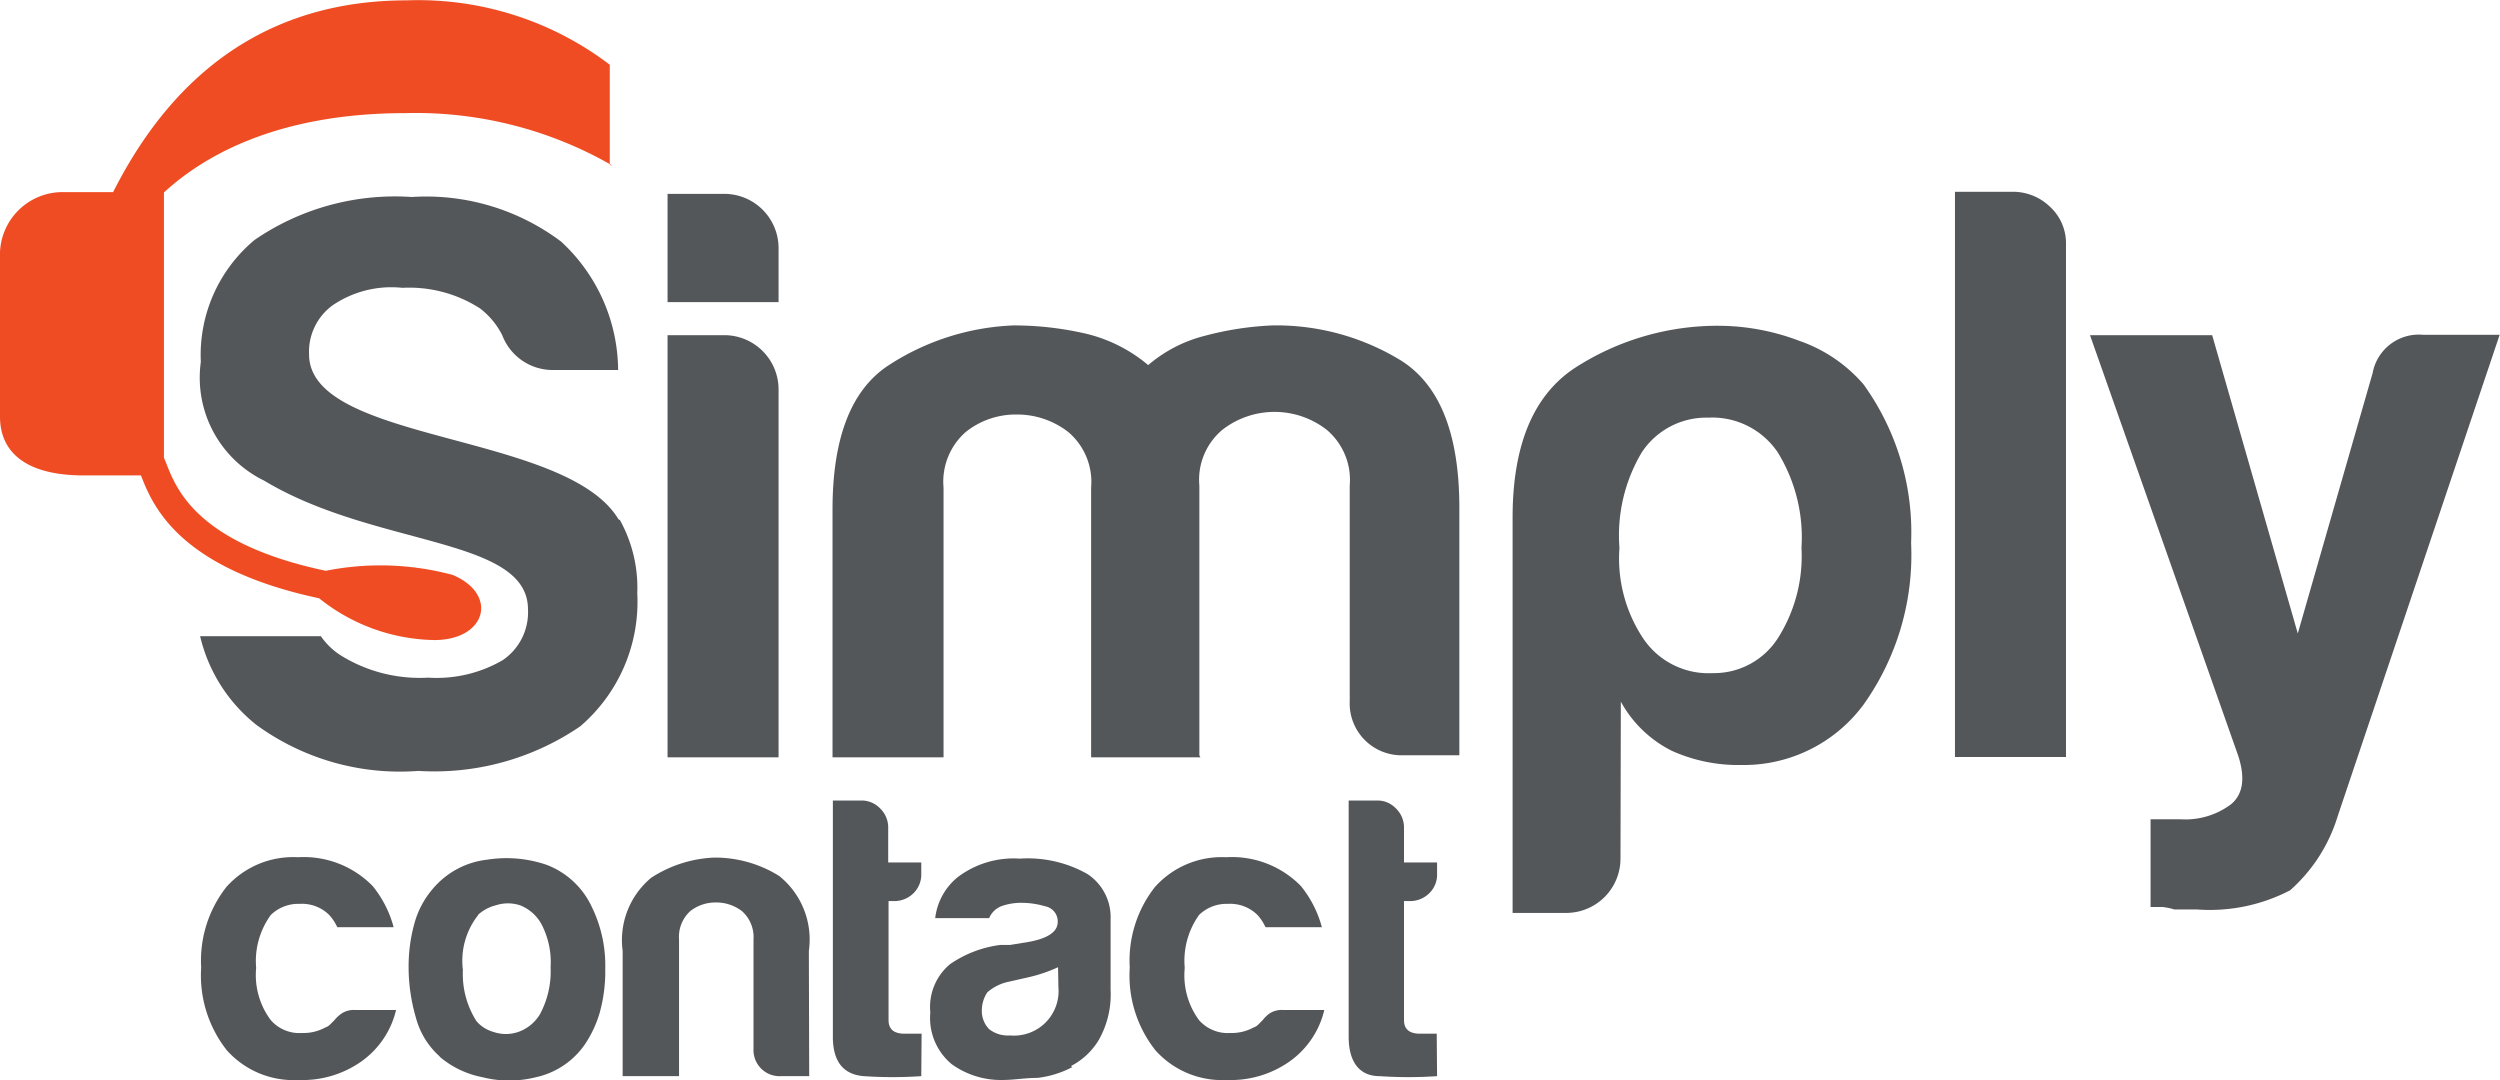
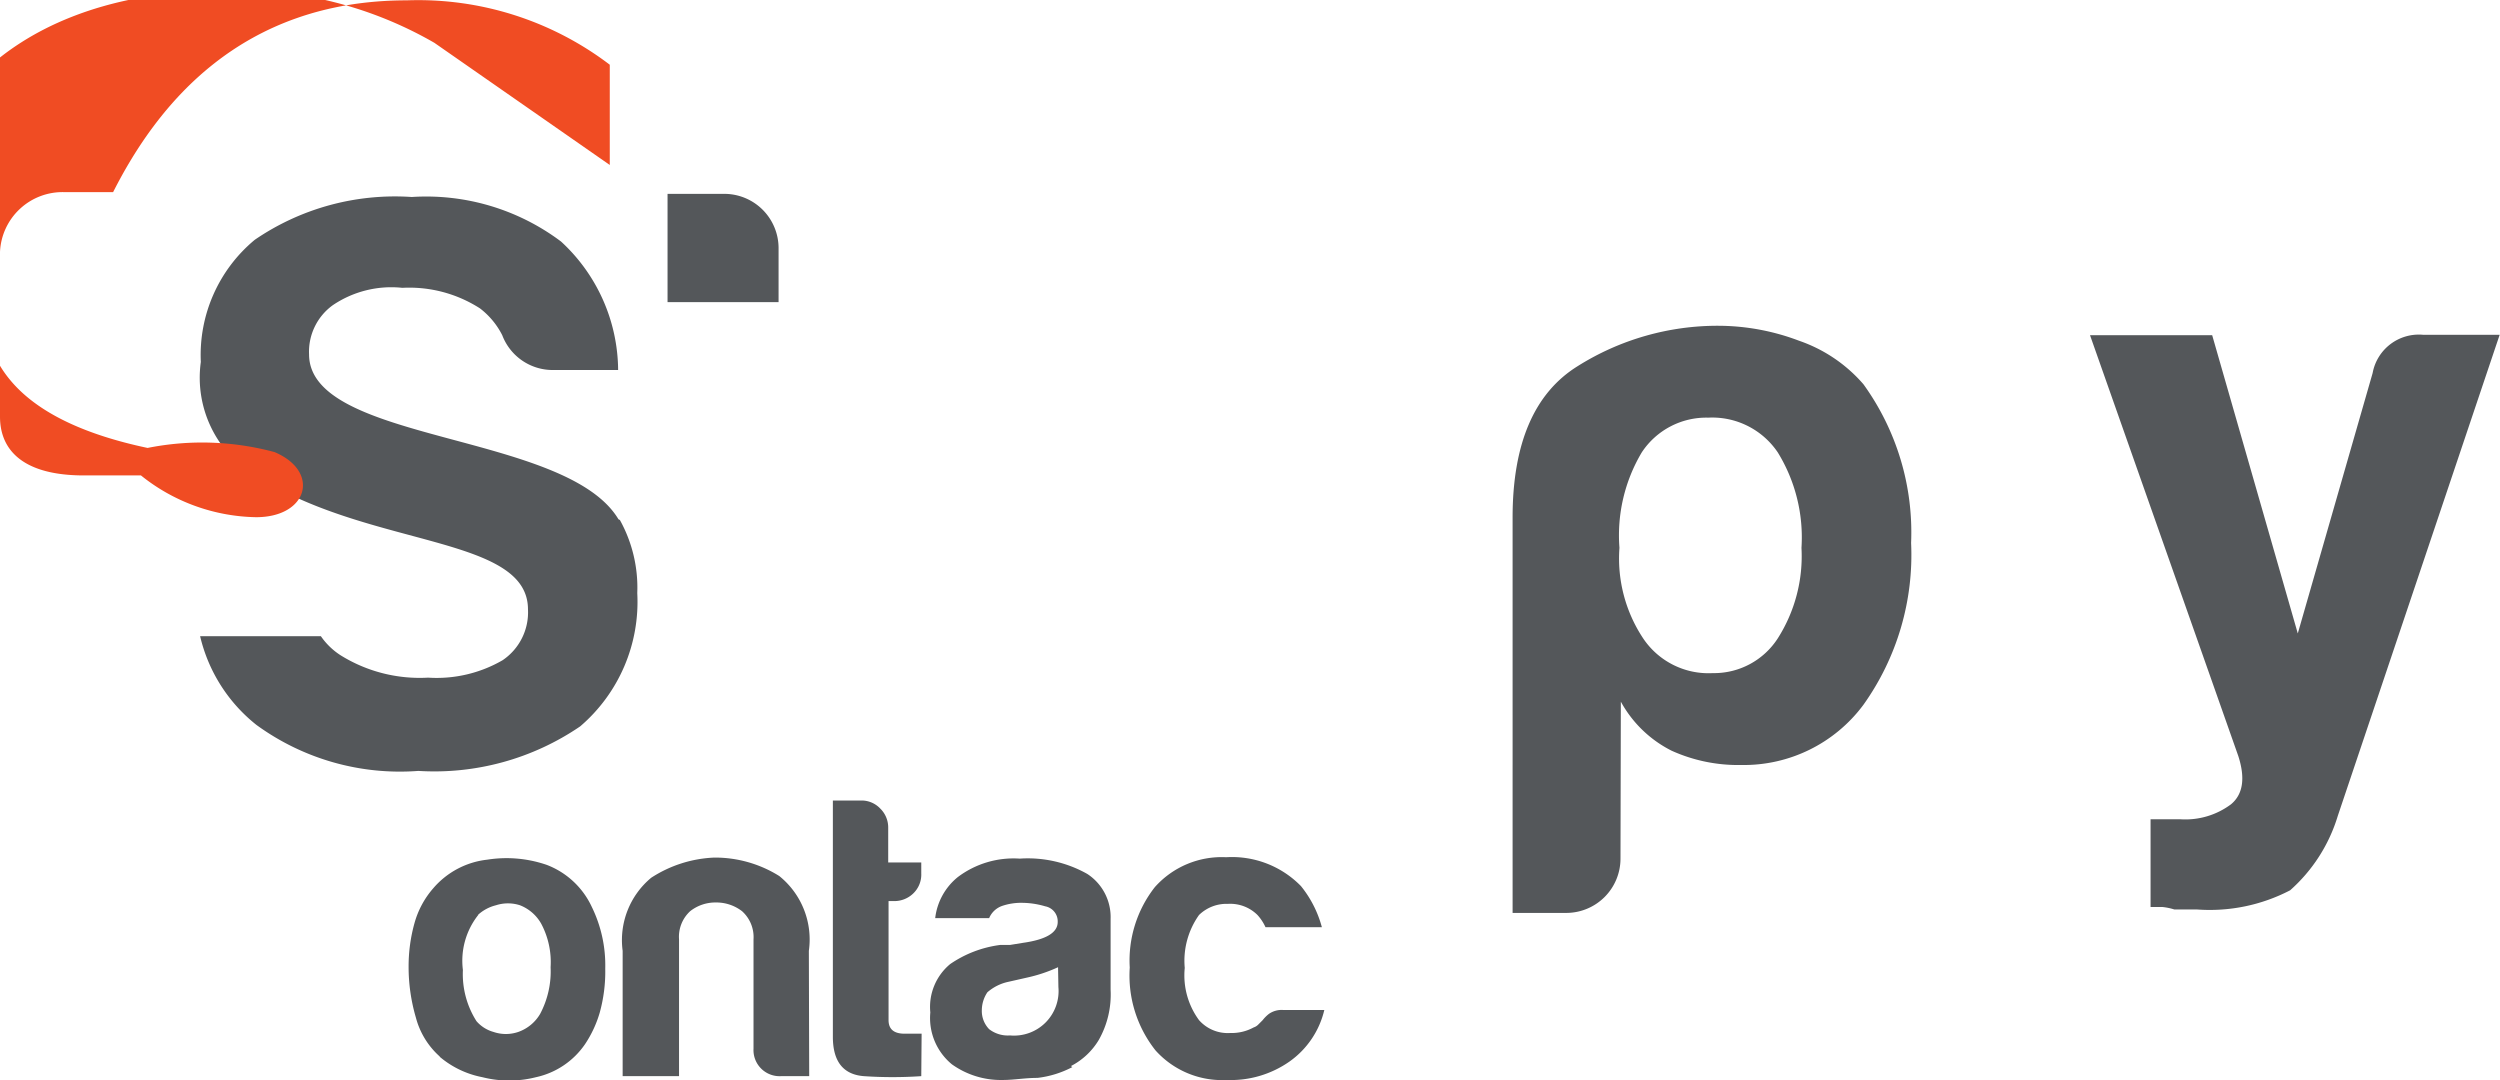
<svg xmlns="http://www.w3.org/2000/svg" id="Isolation_Mode" data-name="Isolation Mode" viewBox="0 0 71.83 31.03">
  <defs>
    <style>.cls-1{fill:#54575a;}.cls-2{fill:#f04c23;}</style>
  </defs>
  <title>Vector Smart Object31</title>
-   <path class="cls-1" d="M199.44,532.32H196.3v-7.75a1.88,1.88,0,0,0-.66-1.6,2.39,2.39,0,0,0-1.48-.5,2.3,2.3,0,0,0-1.46.5,1.9,1.9,0,0,0-.64,1.6v7.75h-3.19V525.2q0-3.1,1.62-4.15a7.08,7.08,0,0,1,3.58-1.14,9.23,9.23,0,0,1,2.05.23,4.32,4.32,0,0,1,1.82.91,4,4,0,0,1,1.62-.84,9,9,0,0,1,1.94-.3,6.86,6.86,0,0,1,3.69,1q1.69,1.05,1.69,4.24v7.11h-1.6a1.49,1.49,0,0,1-1.55-1.55v-6.2a1.88,1.88,0,0,0-.66-1.6,2.44,2.44,0,0,0-3,0,1.87,1.87,0,0,0-.66,1.6v7.75Z" transform="translate(-164.95 -510.56)" />
  <path class="cls-1" d="M211.51,535.24a1.56,1.56,0,0,1-1.55,1.55h-1.55V525.43q0-3.19,1.87-4.35a7.55,7.55,0,0,1,4.06-1.16,6.58,6.58,0,0,1,2.3.43,4.29,4.29,0,0,1,1.85,1.25,7.27,7.27,0,0,1,1.37,4.56,7.42,7.42,0,0,1-1.37,4.65,4.28,4.28,0,0,1-3.51,1.73,4.64,4.64,0,0,1-2-.41,3.41,3.41,0,0,1-1.46-1.41Zm5.2-8.94a4.66,4.66,0,0,0-.68-2.74,2.27,2.27,0,0,0-2-1,2.22,2.22,0,0,0-1.91,1,4.66,4.66,0,0,0-.64,2.74,4.15,4.15,0,0,0,.68,2.6,2.26,2.26,0,0,0,2,1,2.18,2.18,0,0,0,1.87-1,4.4,4.4,0,0,0,.68-2.6" transform="translate(-164.95 -510.56)" />
-   <path class="cls-1" d="M221.12,516.07h1.64a1.53,1.53,0,0,1,1.09.43,1.42,1.42,0,0,1,.46,1.07v14.74h-3.19Z" transform="translate(-164.95 -510.56)" />
  <path class="cls-1" d="M226.74,536.6V534.1h.87a2.19,2.19,0,0,0,1.44-.43q.52-.43.21-1.39L225,520.19h3.51l2.46,8.57,2.15-7.48a1.35,1.35,0,0,1,1.46-1.1h2.19L232.12,534a4.66,4.66,0,0,1-1.37,2.14,5,5,0,0,1-2.69.55h-.64a1.7,1.7,0,0,0-.34-.07l-.34,0" transform="translate(-164.95 -510.56)" />
-   <path class="cls-1" d="M175.18,539.58h1.15a2.53,2.53,0,0,1-1,1.48,2.94,2.94,0,0,1-1.8.53,2.57,2.57,0,0,1-2.06-.85,3.47,3.47,0,0,1-.74-2.38,3.43,3.43,0,0,1,.72-2.31,2.57,2.57,0,0,1,2.06-.86,2.77,2.77,0,0,1,2.15.83,3.17,3.17,0,0,1,.6,1.18h-1.62a1.34,1.34,0,0,0-.23-.35,1.11,1.11,0,0,0-.85-.32,1.13,1.13,0,0,0-.83.32,2.25,2.25,0,0,0-.42,1.52,2.16,2.16,0,0,0,.42,1.5,1.09,1.09,0,0,0,.9.37,1.31,1.31,0,0,0,.67-.16.32.32,0,0,0,.13-.08l.13-.13a1,1,0,0,1,.19-.18.64.64,0,0,1,.42-.11" transform="translate(-164.95 -510.56)" />
  <path class="cls-1" d="M177.59,540.92a2.27,2.27,0,0,1-.69-1.12,5.18,5.18,0,0,1-.21-1.47,4.62,4.62,0,0,1,.17-1.25,2.56,2.56,0,0,1,.54-1,2.39,2.39,0,0,1,1.55-.82,3.55,3.55,0,0,1,1.71.15,2.35,2.35,0,0,1,1.29,1.2,3.82,3.82,0,0,1,.39,1.78,4.42,4.42,0,0,1-.16,1.27,3.29,3.29,0,0,1-.42.9,2.3,2.3,0,0,1-1.41.95,3.13,3.13,0,0,1-1.54,0,2.68,2.68,0,0,1-1.23-.59m1.11-4.07a2.12,2.12,0,0,0-.44,1.58,2.52,2.52,0,0,0,.39,1.47,1,1,0,0,0,.49.31,1.1,1.1,0,0,0,.71,0,1.18,1.18,0,0,0,.63-.52,2.61,2.61,0,0,0,.3-1.34,2.35,2.35,0,0,0-.27-1.25,1.2,1.2,0,0,0-.61-.53,1.12,1.12,0,0,0-.69,0,1.19,1.19,0,0,0-.51.27" transform="translate(-164.95 -510.56)" />
  <path class="cls-1" d="M188.2,541.48h-.81a.75.75,0,0,1-.79-.79v-3.14a1,1,0,0,0-.33-.81,1.21,1.21,0,0,0-.75-.25,1.17,1.17,0,0,0-.74.25,1,1,0,0,0-.32.81v3.93h-1.62v-3.6a2.33,2.33,0,0,1,.82-2.1,3.59,3.59,0,0,1,1.81-.58,3.48,3.48,0,0,1,1.87.53,2.34,2.34,0,0,1,.85,2.15Z" transform="translate(-164.95 -510.56)" />
  <path class="cls-1" d="M191.42,541.48a12.14,12.14,0,0,1-1.65,0q-.89-.07-.89-1.13v-6.79h.83a.74.74,0,0,1,.53.23.76.76,0,0,1,.23.55v1h.95v.32a.75.75,0,0,1-.23.57.78.78,0,0,1-.55.22h-.16v3.42q0,.39.46.39h.49Z" transform="translate(-164.95 -510.56)" />
  <path class="cls-1" d="M195.76,541.22a2.86,2.86,0,0,1-1,.31c-.36,0-.68.06-1,.06a2.42,2.42,0,0,1-1.46-.45,1.72,1.72,0,0,1-.62-1.49,1.6,1.6,0,0,1,.57-1.39,3.28,3.28,0,0,1,1.44-.55l.28,0,.37-.06q1-.14,1-.6a.44.44,0,0,0-.36-.45,2.39,2.39,0,0,0-.66-.1,1.7,1.7,0,0,0-.58.09.63.63,0,0,0-.37.35h-1.55a1.78,1.78,0,0,1,.65-1.18,2.66,2.66,0,0,1,1.78-.53,3.48,3.48,0,0,1,1.94.44,1.48,1.48,0,0,1,.67,1.29V539a2.65,2.65,0,0,1-.34,1.44,2,2,0,0,1-.8.75m-.37-2.84a4.36,4.36,0,0,1-.9.3l-.53.12a1.34,1.34,0,0,0-.6.3.93.93,0,0,0-.16.51.75.75,0,0,0,.21.55.88.88,0,0,0,.6.18,1.28,1.28,0,0,0,1.39-1.39Z" transform="translate(-164.95 -510.56)" />
  <path class="cls-1" d="M201.87,539.58H203a2.52,2.52,0,0,1-1,1.48,2.94,2.94,0,0,1-1.8.53,2.57,2.57,0,0,1-2.05-.85,3.46,3.46,0,0,1-.74-2.38,3.42,3.42,0,0,1,.72-2.31,2.57,2.57,0,0,1,2.05-.86,2.77,2.77,0,0,1,2.15.83,3.19,3.19,0,0,1,.6,1.18h-1.62a1.34,1.34,0,0,0-.23-.35,1.11,1.11,0,0,0-.85-.32,1.13,1.13,0,0,0-.83.32,2.27,2.27,0,0,0-.41,1.52,2.17,2.17,0,0,0,.41,1.5,1.1,1.1,0,0,0,.9.37,1.31,1.31,0,0,0,.67-.16.32.32,0,0,0,.13-.08l.13-.13a1,1,0,0,1,.18-.18.64.64,0,0,1,.42-.11" transform="translate(-164.95 -510.56)" />
-   <path class="cls-1" d="M206.24,541.48a12.12,12.12,0,0,1-1.65,0c-.59,0-.89-.42-.89-1.13v-6.79h.83a.73.73,0,0,1,.53.23.76.76,0,0,1,.23.55v1h.95v.32a.74.74,0,0,1-.23.57.78.78,0,0,1-.56.22h-.16v3.42q0,.39.46.39h.48Z" transform="translate(-164.95 -510.56)" />
-   <path class="cls-1" d="M184.13,520.19h1.64a1.56,1.56,0,0,1,1.55,1.55v10.58h-3.19Z" transform="translate(-164.95 -510.56)" />
  <path class="cls-1" d="M184.13,516.13h1.64a1.56,1.56,0,0,1,1.55,1.55v1.56h-3.19Z" transform="translate(-164.95 -510.56)" />
  <path class="cls-1" d="M182.72,525.48c-1.51-2.52-8.89-2.18-8.89-4.74a1.65,1.65,0,0,1,.68-1.41,3,3,0,0,1,2-.5,3.76,3.76,0,0,1,2.23.59,2.25,2.25,0,0,1,.64.77,1.55,1.55,0,0,0,1.51,1h1.82a5.06,5.06,0,0,0-1.64-3.69,6.45,6.45,0,0,0-4.29-1.28,7.13,7.13,0,0,0-4.51,1.23,4.3,4.3,0,0,0-1.55,3.51,3.29,3.29,0,0,0,1.82,3.41c3.19,1.92,7.58,1.61,7.58,3.7a1.66,1.66,0,0,1-.73,1.46,3.78,3.78,0,0,1-2.14.5,4.3,4.3,0,0,1-2.51-.64,2,2,0,0,1-.57-.55h-3.47a4.59,4.59,0,0,0,1.62,2.55,7,7,0,0,0,4.65,1.32,7.43,7.43,0,0,0,4.65-1.28,4.71,4.71,0,0,0,1.64-3.83,4,4,0,0,0-.5-2.1" transform="translate(-164.95 -510.56)" />
-   <path class="cls-2" d="M182.47,515.3v-2.88a9.09,9.09,0,0,0-5.83-1.85c-4.78,0-7.17,3-8.44,5.51h-1.41a1.8,1.8,0,0,0-1.84,1.72v4.73c0,1,.71,1.69,2.41,1.69H169c.34.88,1.09,2.67,5.12,3.53a5.42,5.42,0,0,0,3.31,1.2c1.49,0,1.85-1.31.53-1.87a8,8,0,0,0-3.65-.12c-3.69-.78-4.29-2.34-4.58-3.08l-.07-.17v-7.62h0c1.09-1,3.18-2.28,6.95-2.28a11.32,11.32,0,0,1,5.94,1.51" transform="translate(-164.95 -510.56)" />
+   <path class="cls-2" d="M182.47,515.3v-2.88a9.09,9.09,0,0,0-5.83-1.85c-4.78,0-7.17,3-8.44,5.51h-1.41a1.8,1.8,0,0,0-1.84,1.72v4.73c0,1,.71,1.69,2.41,1.69H169a5.42,5.42,0,0,0,3.31,1.2c1.49,0,1.85-1.31.53-1.87a8,8,0,0,0-3.65-.12c-3.69-.78-4.29-2.34-4.58-3.08l-.07-.17v-7.62h0c1.09-1,3.18-2.28,6.95-2.28a11.32,11.32,0,0,1,5.94,1.51" transform="translate(-164.95 -510.56)" />
</svg>